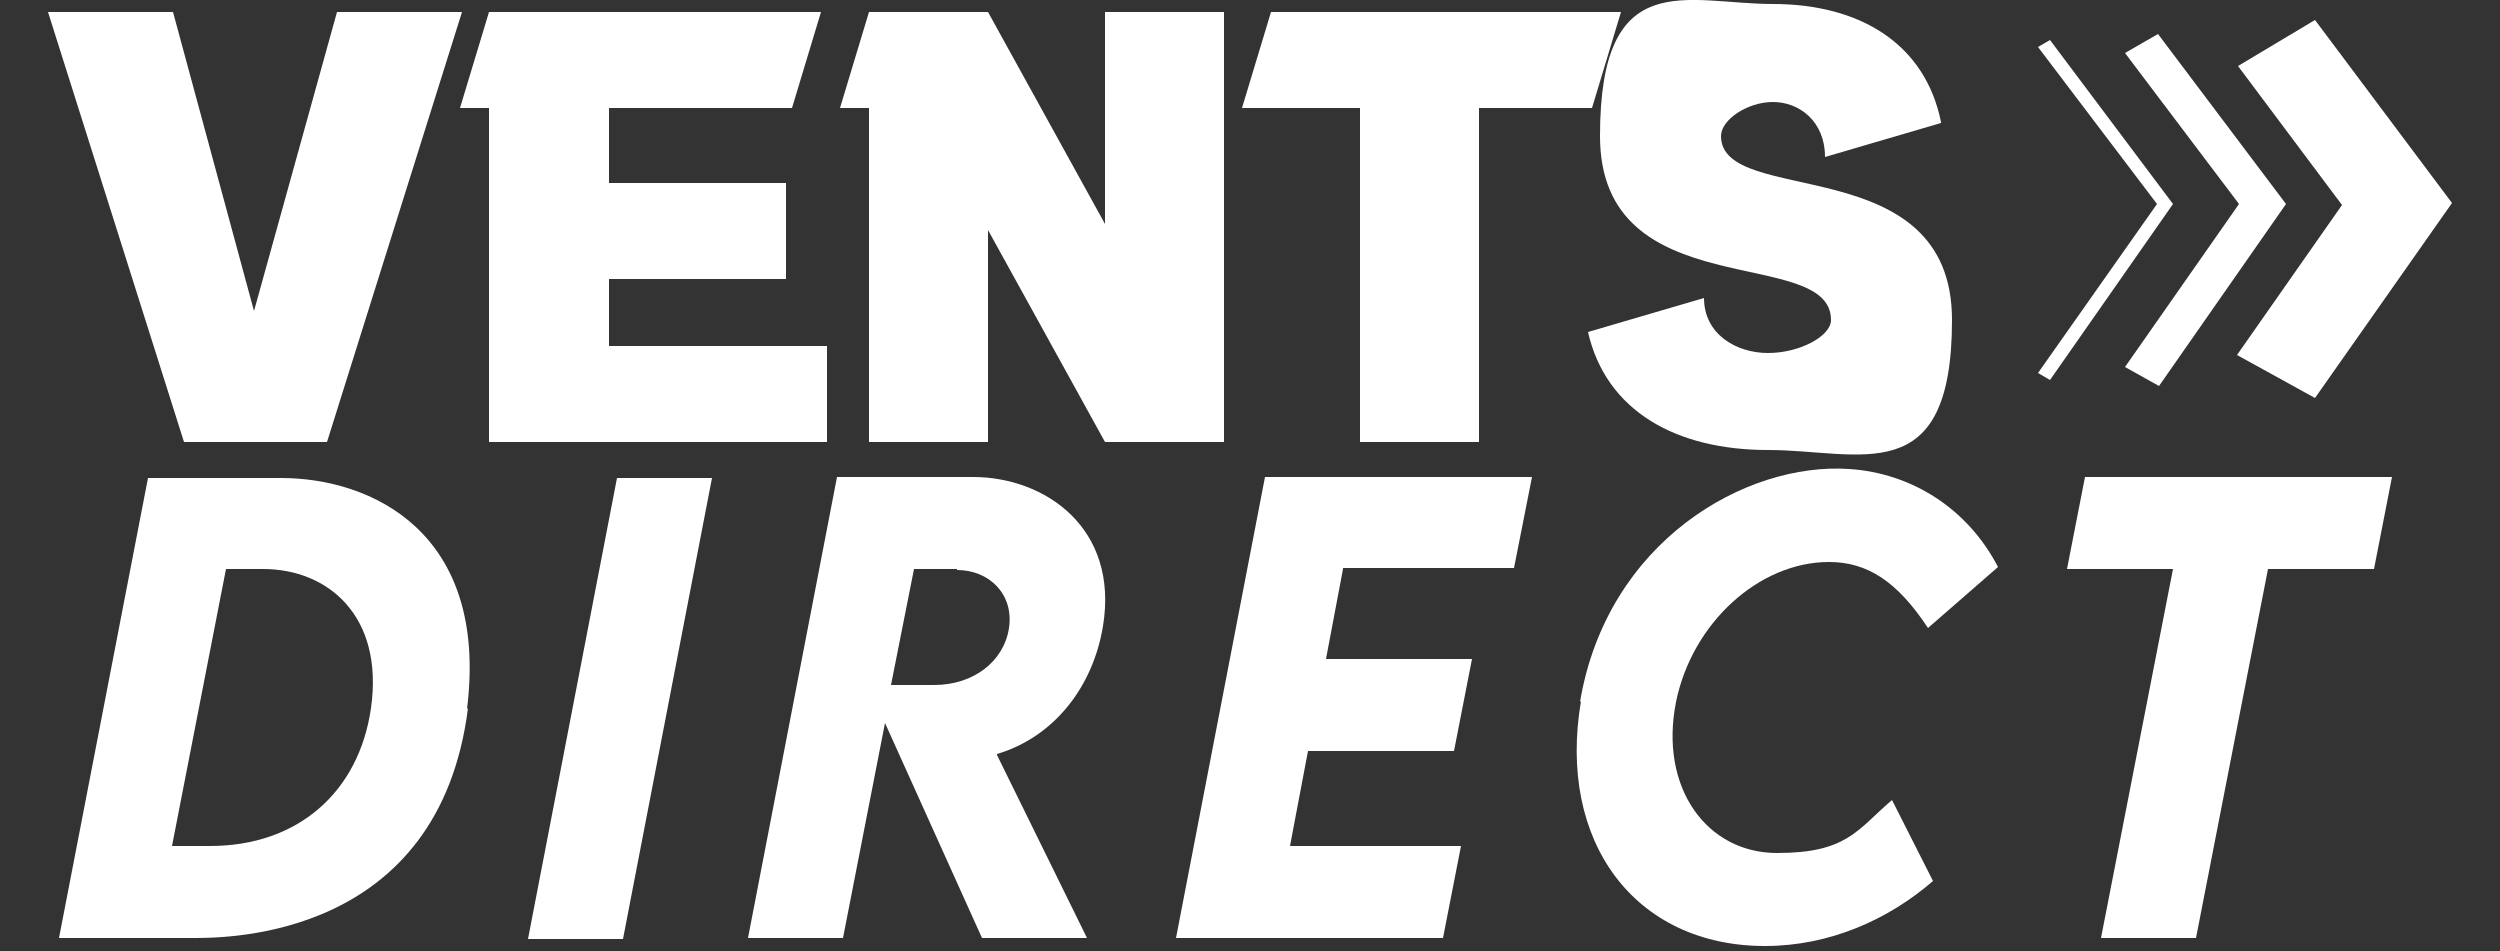
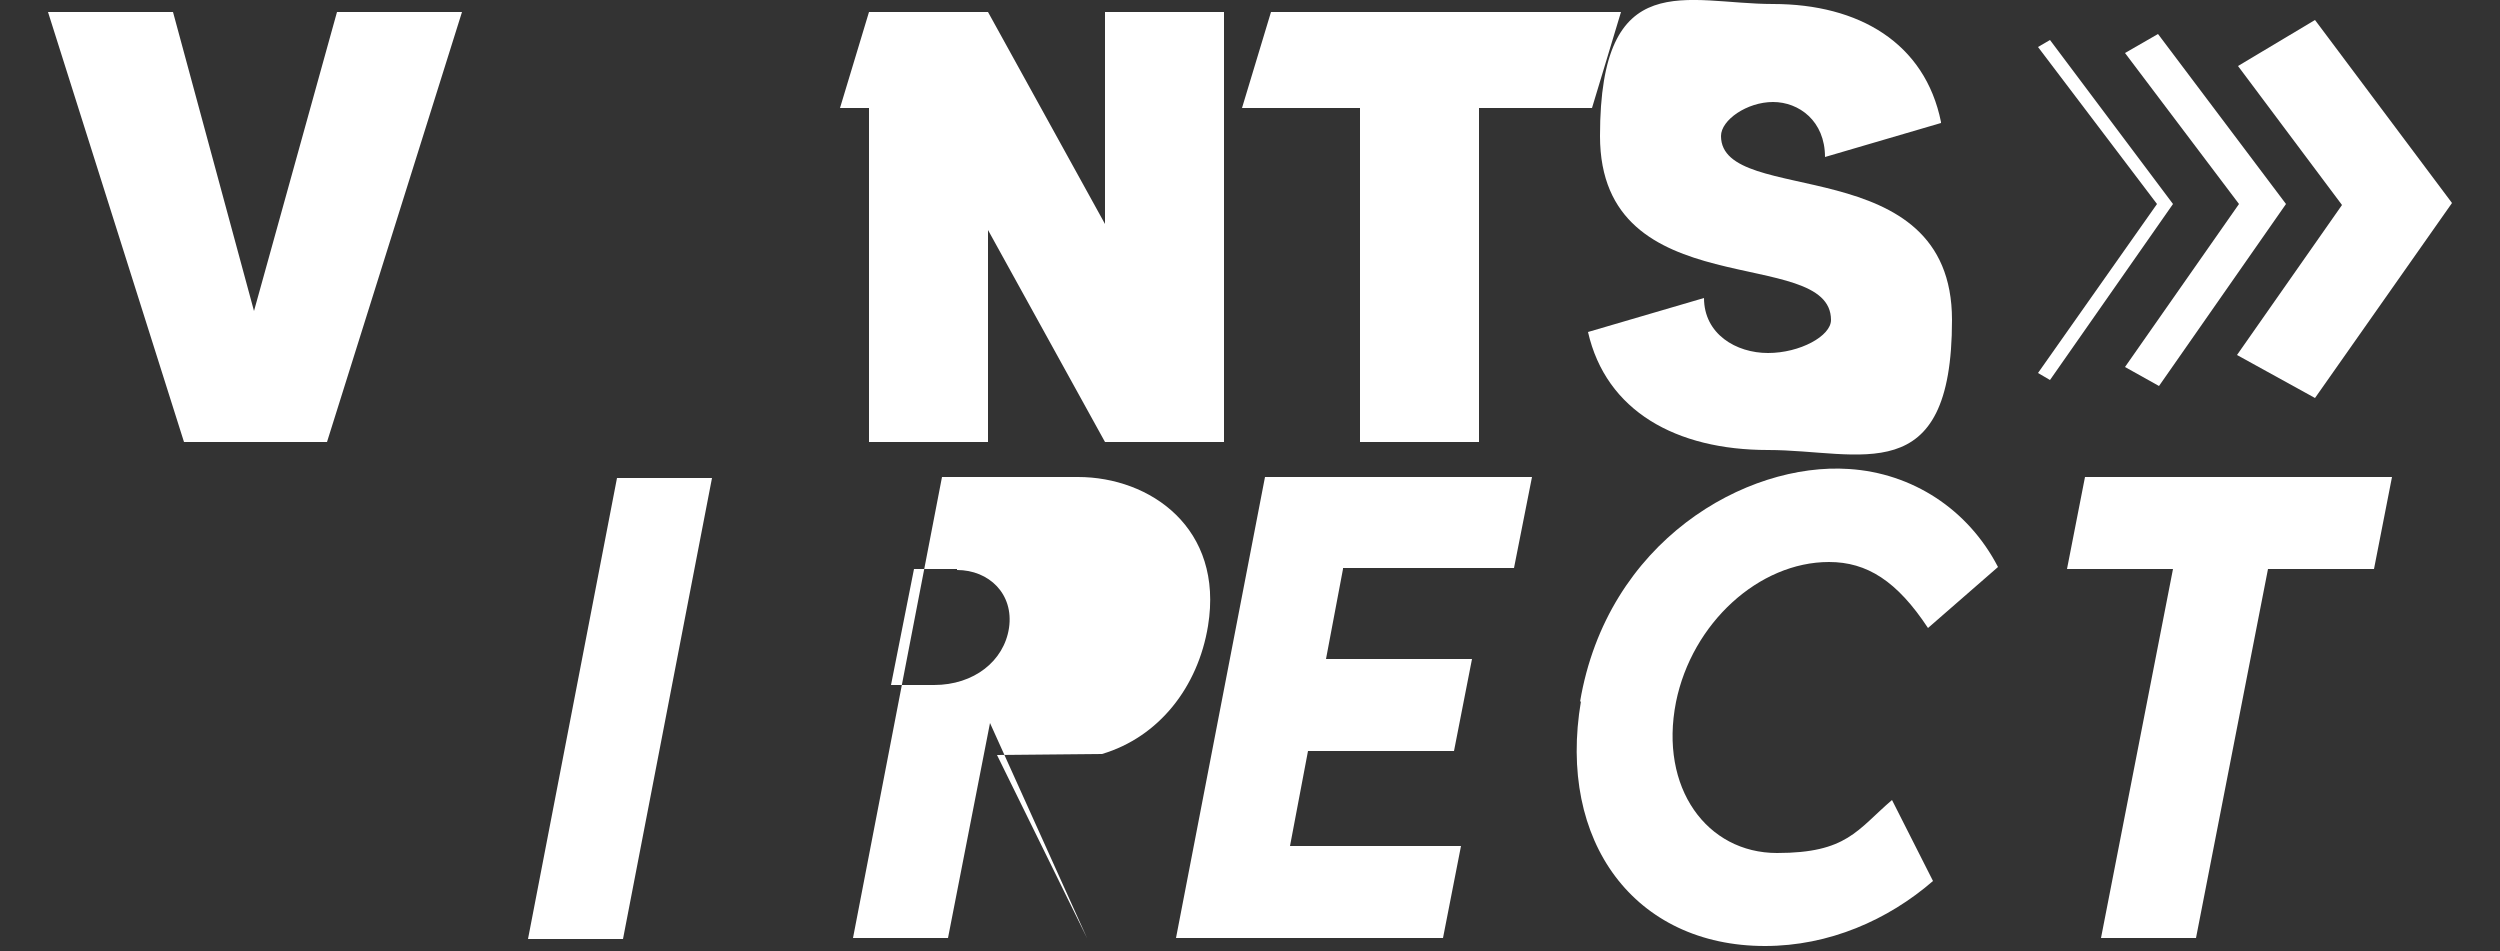
<svg xmlns="http://www.w3.org/2000/svg" id="Layer_1" version="1.1" viewBox="0 0 250 95.1">
  <rect x="0" y="0" width="250" height="95.1" fill="#333333" stroke="none" />
  <defs>
    <style>
      .st0 {
        fill: #fff;
      }
    </style>
  </defs>
  <g>
    <path class="st0" d="M33.7,1.2h12.5l-13.5,43h-14.3L4.8,1.2h12.5l8.1,29.9L33.7,1.2h0Z" />
-     <path class="st0" d="M78.6,27.9h-17.7v6.7h21.8v9.6h-33.8V10.8h-2.9l2.9-9.6h33.2l-2.9,9.6h-18.3v7.5h17.7s0,9.6,0,9.6Z" />
    <path class="st0" d="M122.4,1.2v43h-11.9l-11.7-21.2v21.2h-11.9V10.8h-2.9l2.9-9.6h11.9l11.7,21.2V1.2h11.9Z" />
    <path class="st0" d="M159.1,10.8h-11.2v33.4h-11.9V10.8h-11.8l2.9-9.6h35l-2.9,9.6h0Z" />
    <path class="st0" d="M194.1,12.3l-11.6,3.4c0-3.6-2.6-5.5-5.2-5.5s-5.2,1.8-5.2,3.4c0,7.2,23.1,1.2,23.1,18.4s-9.2,13-18.4,13-16.2-3.9-18-11.8l11.6-3.4c0,3.6,3.2,5.5,6.4,5.5s6.3-1.7,6.3-3.3c0-7.6-23.1-1.2-23.1-18.4S168.7.4,177.3.4s15.2,3.9,16.8,11.8h0Z" />
-     <path class="st0" d="M46.8,70.8c-2.9,23-24,23-27.5,23H5.9l8.9-46h13.3c9,0,20.8,5.4,18.6,23.1ZM26.3,56.9h-3.7l-5.4,27.7h3.8c8.8,0,14.9-5.4,16.1-13.8,1.3-9.2-4.3-13.9-10.8-13.9h0Z" />
    <path class="st0" d="M61.7,47.8h9.5l-8.9,46.1h-9.5s8.9-46.1,8.9-46.1Z" />
-     <path class="st0" d="M99.7,75.5l9,18.3h-10.5l-9.7-21.5-4.2,21.5h-9.5l8.9-46.1h13.6c7.2,0,14.6,5.1,13,14.9-1,6.1-4.9,11.1-10.6,12.8h0ZM95.7,56.9h-4.3l-2.3,11.6h4.3c4,0,7-2.4,7.5-5.7.5-3.4-2-5.8-5.2-5.8h0Z" />
+     <path class="st0" d="M99.7,75.5l9,18.3l-9.7-21.5-4.2,21.5h-9.5l8.9-46.1h13.6c7.2,0,14.6,5.1,13,14.9-1,6.1-4.9,11.1-10.6,12.8h0ZM95.7,56.9h-4.3l-2.3,11.6h4.3c4,0,7-2.4,7.5-5.7.5-3.4-2-5.8-5.2-5.8h0Z" />
    <path class="st0" d="M134.3,56.9l-1.7,9h14.6l-1.8,9.2h-14.6l-1.8,9.5h17.1l-1.8,9.2h-26.7l8.9-46.1h26.7l-1.8,9.1h-17.1,0Z" />
    <path class="st0" d="M158,70.2c2.7-16.1,16.6-24,26.9-23.3,6.3.4,11.9,4,14.9,9.8l-7,6.1c-3.1-4.7-6.1-6.6-9.9-6.6-7,0-13.7,6.1-15.3,14-1.7,8.6,3.1,15.1,10.1,15.1s8-2.3,11.5-5.3l4.1,8.1c-4.5,3.9-10.4,6.5-16.8,6.5-13,0-20.8-10.4-18.4-24.5h0Z" />
    <path class="st0" d="M237.3,56.9h-10.5l-7.2,36.9h-9.5l7.2-36.9h-10.6l1.8-9.2h30.7l-1.8,9.2Z" />
  </g>
  <polygon class="st0" points="205 38 203.8 37.3 215.7 20.4 203.8 4.7 205 4 217.3 20.4 205 38" />
  <polygon class="st0" points="215.9 38.6 212.5 36.7 223.9 20.4 212.5 5.3 215.8 3.4 228.6 20.4 215.9 38.6" />
  <polygon class="st0" points="231.5 39.8 223.7 35.5 234.2 20.5 223.8 6.6 231.5 2 245.2 20.3 231.5 39.8" />
</svg>